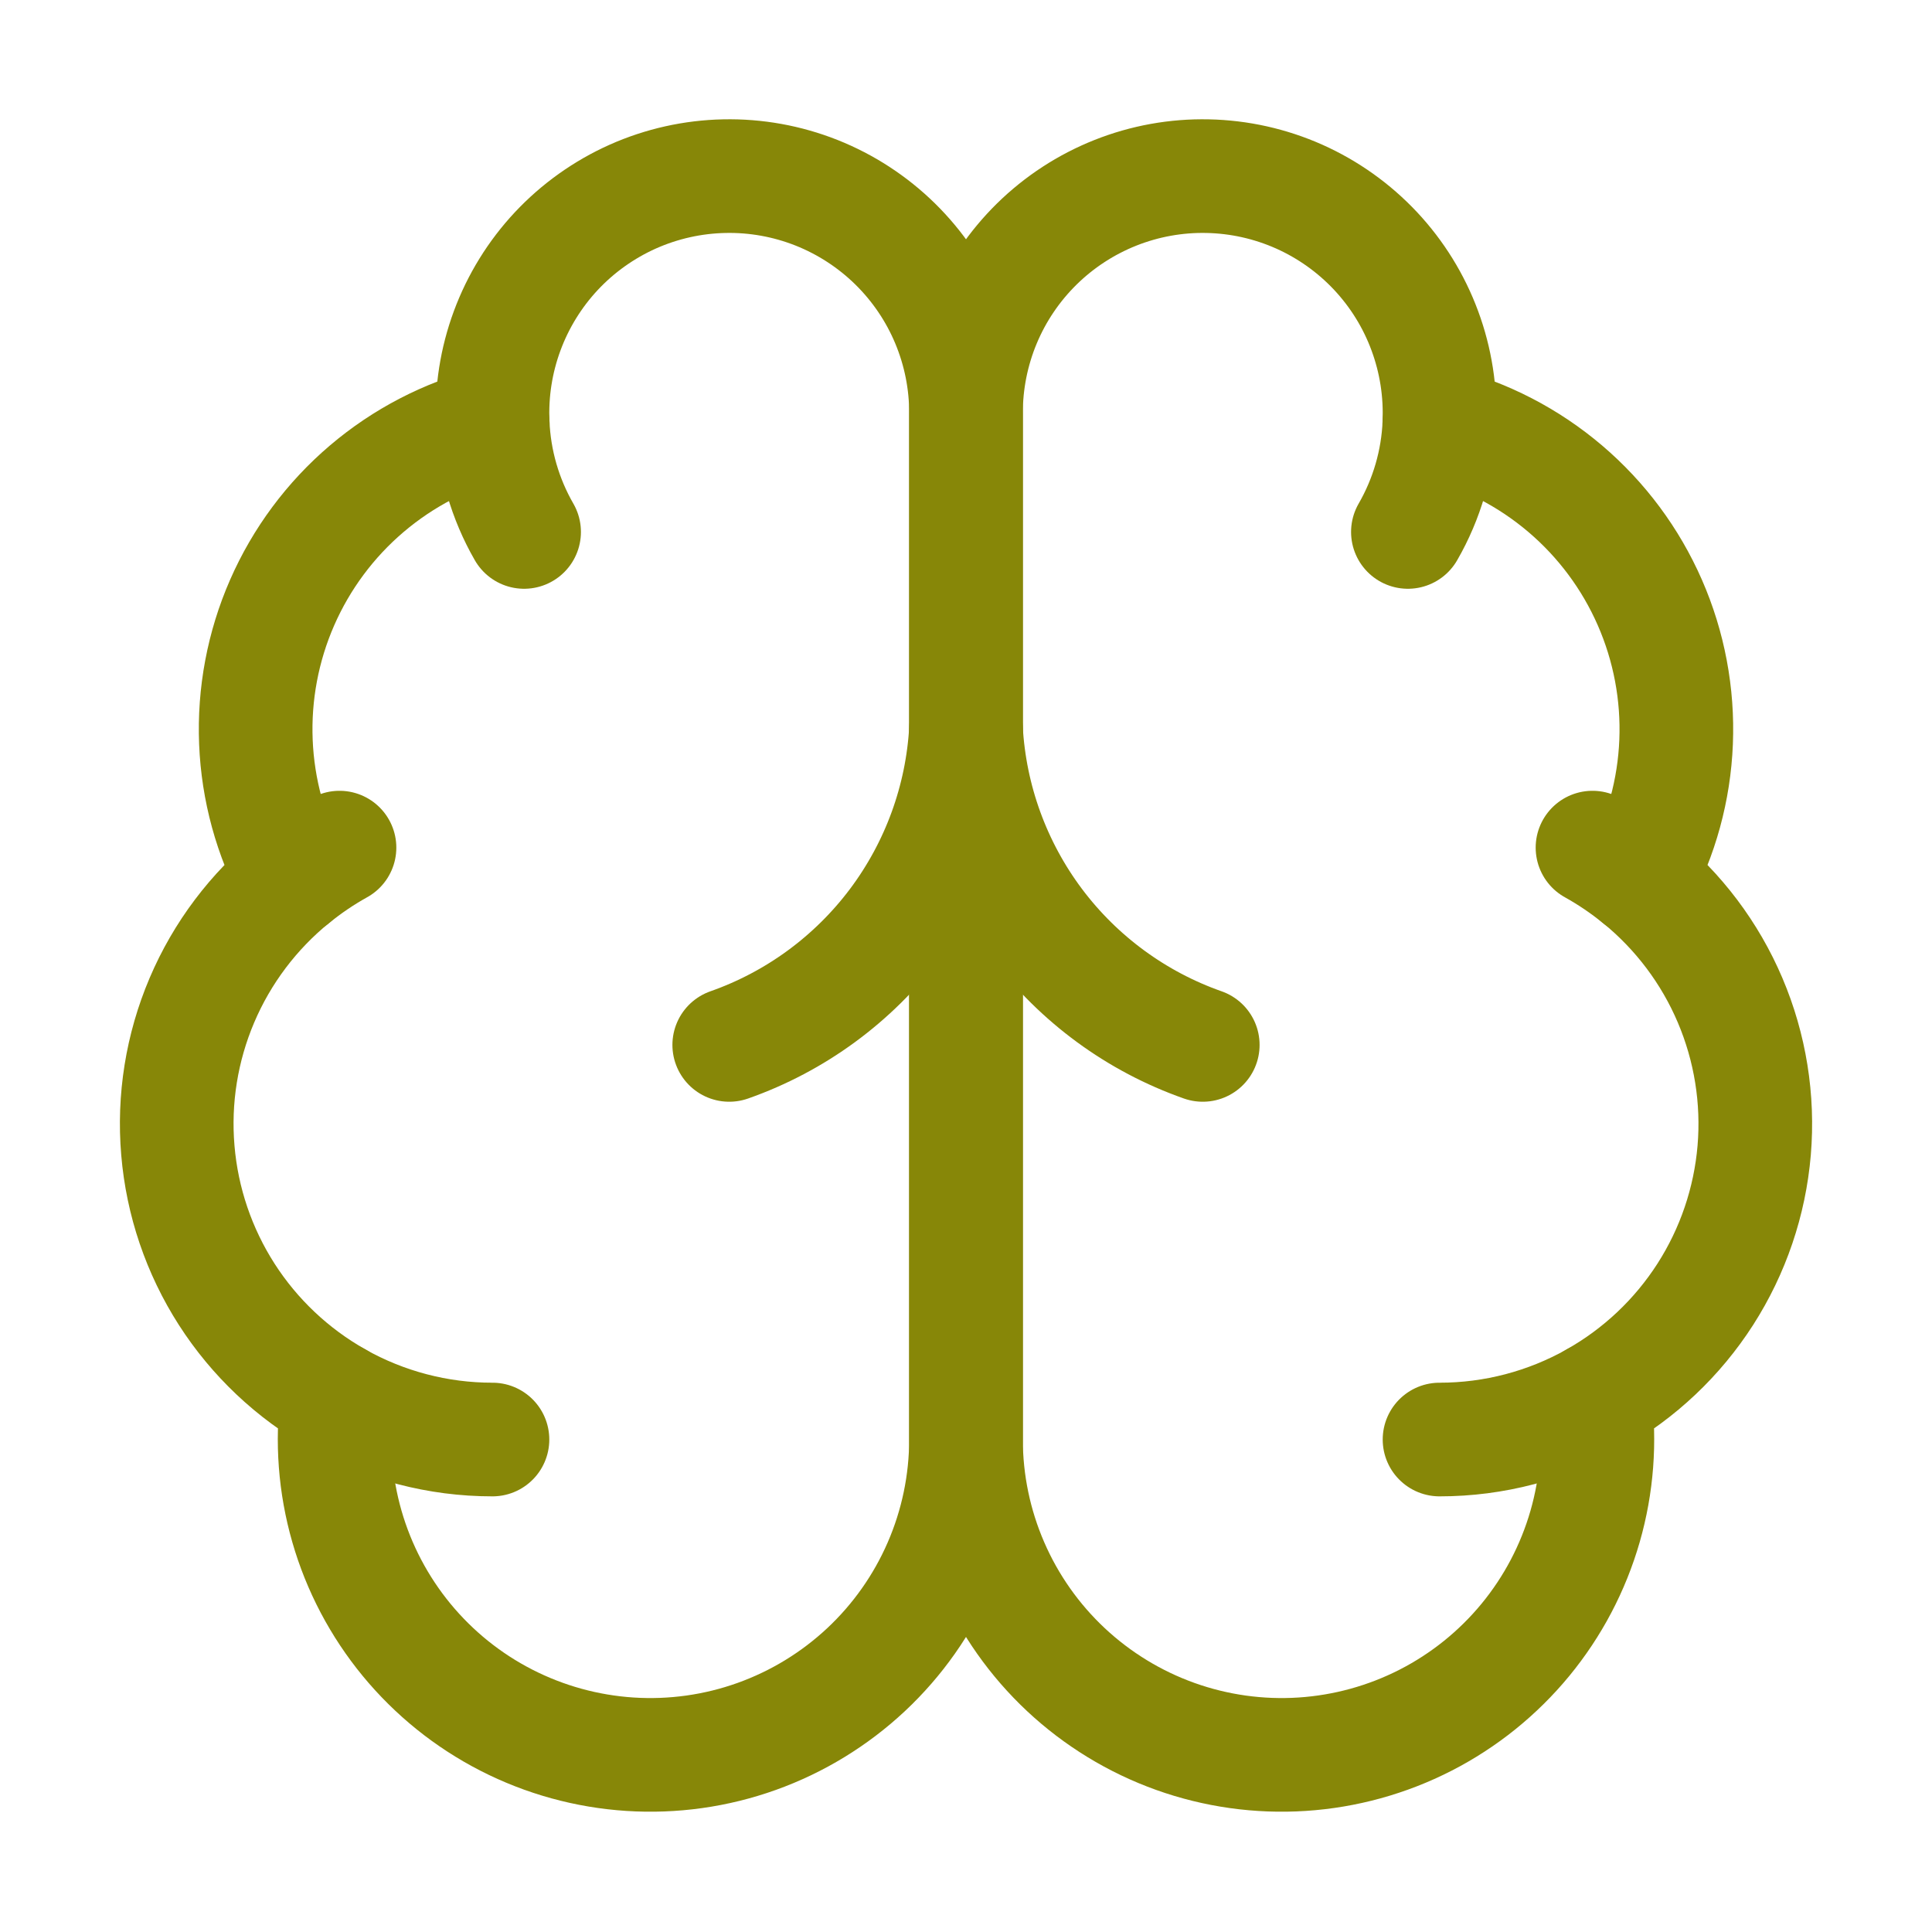
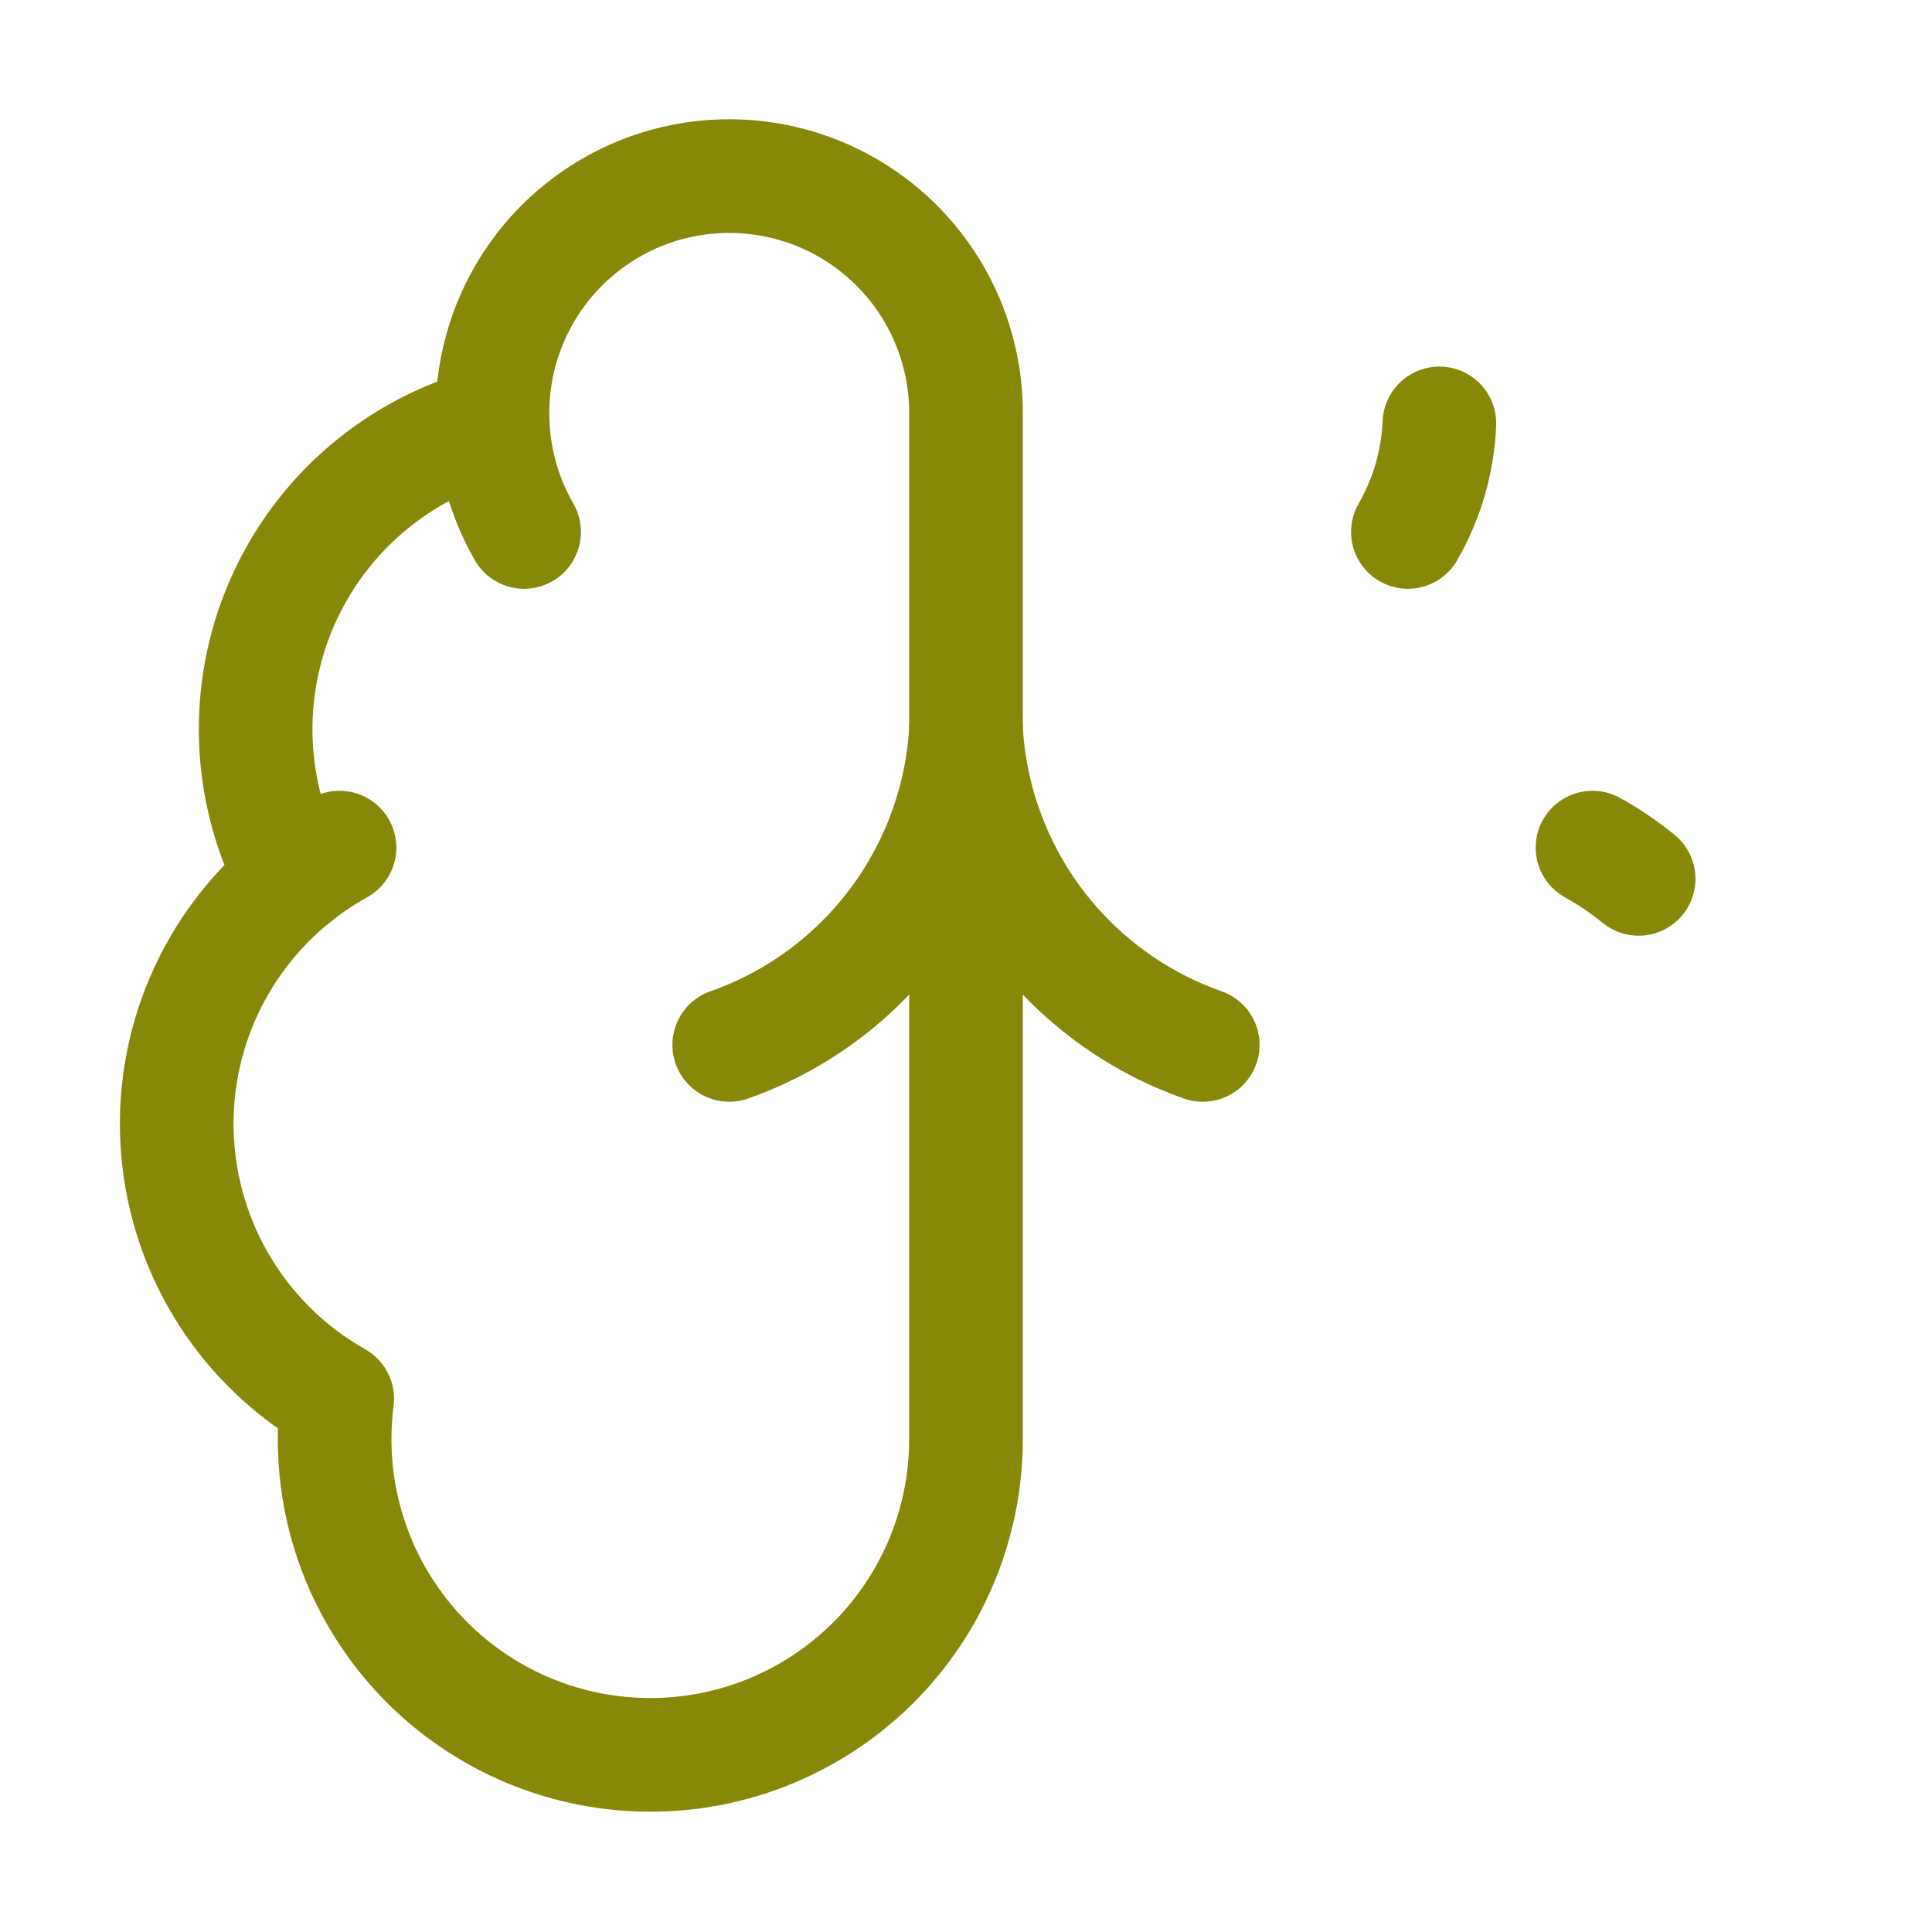
<svg xmlns="http://www.w3.org/2000/svg" width="51" height="51" viewBox="0 0 51 51" fill="none">
  <path d="M25.5 10.917C25.503 10.084 25.338 9.258 25.017 8.489C24.696 7.72 24.224 7.024 23.63 6.44C23.035 5.856 22.33 5.397 21.556 5.089C20.781 4.782 19.953 4.632 19.12 4.65C18.287 4.667 17.465 4.851 16.704 5.19C15.944 5.53 15.258 6.018 14.688 6.626C14.119 7.234 13.677 7.95 13.388 8.732C13.099 9.513 12.969 10.345 13.006 11.177C11.782 11.492 10.645 12.082 9.682 12.901C8.719 13.72 7.955 14.748 7.448 15.906C6.941 17.064 6.704 18.323 6.755 19.586C6.806 20.85 7.144 22.085 7.744 23.198C6.69 24.054 5.861 25.155 5.33 26.404C4.798 27.654 4.58 29.014 4.695 30.367C4.809 31.72 5.252 33.024 5.985 34.167C6.718 35.309 7.72 36.256 8.902 36.923C8.756 38.053 8.843 39.2 9.158 40.295C9.473 41.39 10.009 42.408 10.733 43.288C11.457 44.167 12.353 44.889 13.367 45.408C14.381 45.927 15.49 46.233 16.627 46.307C17.764 46.381 18.904 46.221 19.976 45.837C21.048 45.453 22.03 44.853 22.862 44.075C23.694 43.296 24.357 42.355 24.81 41.311C25.264 40.266 25.499 39.139 25.5 38V10.917Z" stroke="#878708" stroke-width="3" stroke-linecap="round" stroke-linejoin="round" />
-   <path d="M25.5 10.917C25.498 10.084 25.662 9.258 25.983 8.489C26.304 7.72 26.776 7.024 27.37 6.44C27.965 5.856 28.67 5.397 29.445 5.089C30.219 4.782 31.047 4.632 31.88 4.65C32.713 4.667 33.535 4.851 34.296 5.19C35.057 5.53 35.742 6.018 36.312 6.626C36.881 7.234 37.324 7.95 37.612 8.732C37.901 9.513 38.031 10.345 37.994 11.177C39.218 11.492 40.355 12.082 41.318 12.901C42.281 13.72 43.045 14.748 43.552 15.906C44.059 17.064 44.296 18.323 44.245 19.586C44.194 20.85 43.856 22.085 43.256 23.198C44.31 24.054 45.139 25.155 45.67 26.404C46.202 27.654 46.42 29.014 46.306 30.367C46.191 31.72 45.748 33.024 45.015 34.167C44.282 35.309 43.28 36.256 42.098 36.923C42.244 38.053 42.157 39.2 41.842 40.295C41.527 41.39 40.991 42.408 40.267 43.288C39.543 44.167 38.647 44.889 37.633 45.408C36.619 45.927 35.51 46.233 34.373 46.307C33.236 46.381 32.097 46.221 31.024 45.837C29.952 45.453 28.97 44.853 28.138 44.075C27.306 43.296 26.643 42.355 26.19 41.311C25.736 40.266 25.501 39.139 25.5 38V10.917Z" stroke="#878708" stroke-width="3" stroke-linecap="round" stroke-linejoin="round" />
  <path d="M31.75 27.583C30.001 26.968 28.474 25.848 27.361 24.365C26.249 22.881 25.601 21.101 25.5 19.25C25.399 21.101 24.751 22.881 23.639 24.365C22.526 25.848 20.999 26.968 19.25 27.583" stroke="#878708" stroke-width="3" stroke-linecap="round" stroke-linejoin="round" />
  <path d="M37.165 14.042C37.669 13.168 37.954 12.185 37.996 11.177" stroke="#878708" stroke-width="3" stroke-linecap="round" stroke-linejoin="round" />
  <path d="M13.006 11.177C13.047 12.185 13.332 13.168 13.835 14.042" stroke="#878708" stroke-width="3" stroke-linecap="round" stroke-linejoin="round" />
  <path d="M7.744 23.2C8.125 22.89 8.533 22.613 8.962 22.375" stroke="#878708" stroke-width="3" stroke-linecap="round" stroke-linejoin="round" />
  <path d="M42.038 22.375C42.467 22.613 42.875 22.89 43.256 23.2" stroke="#878708" stroke-width="3" stroke-linecap="round" stroke-linejoin="round" />
-   <path d="M13 38C11.564 38.001 10.152 37.63 8.902 36.925" stroke="#878708" stroke-width="3" stroke-linecap="round" stroke-linejoin="round" />
-   <path d="M42.098 36.925C40.847 37.63 39.436 38.001 38 38" stroke="#878708" stroke-width="3" stroke-linecap="round" stroke-linejoin="round" />
</svg>